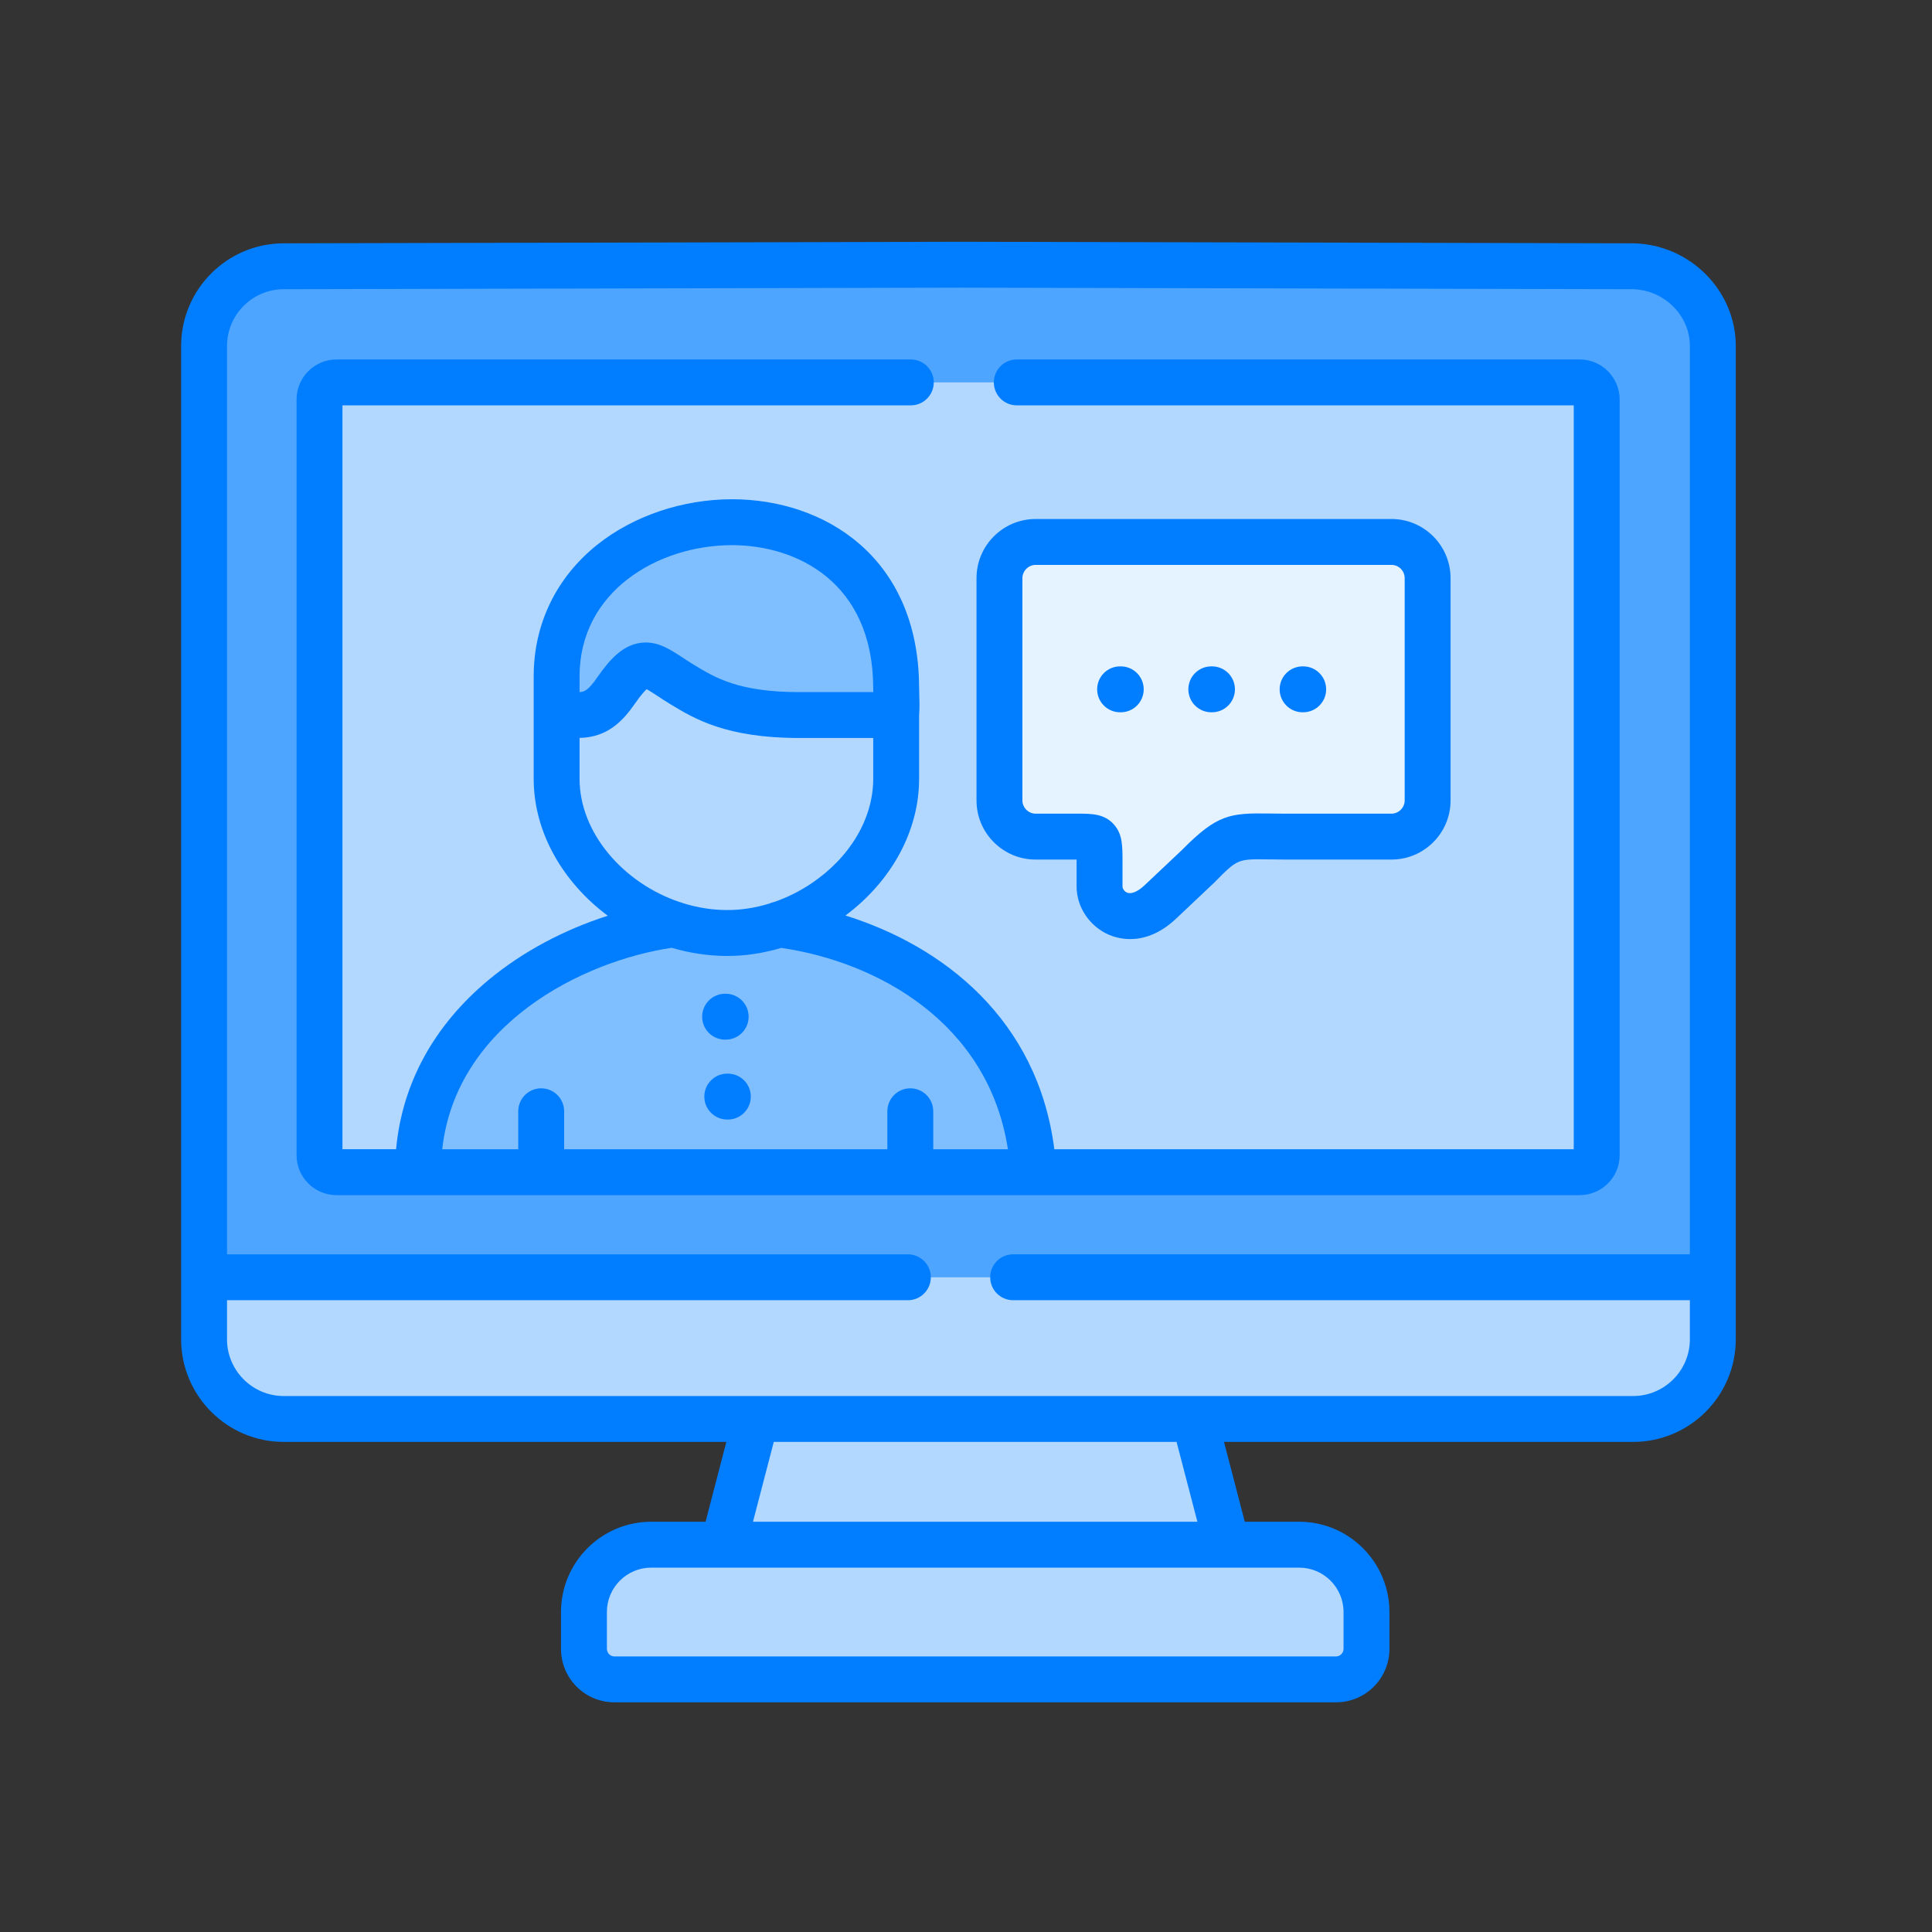
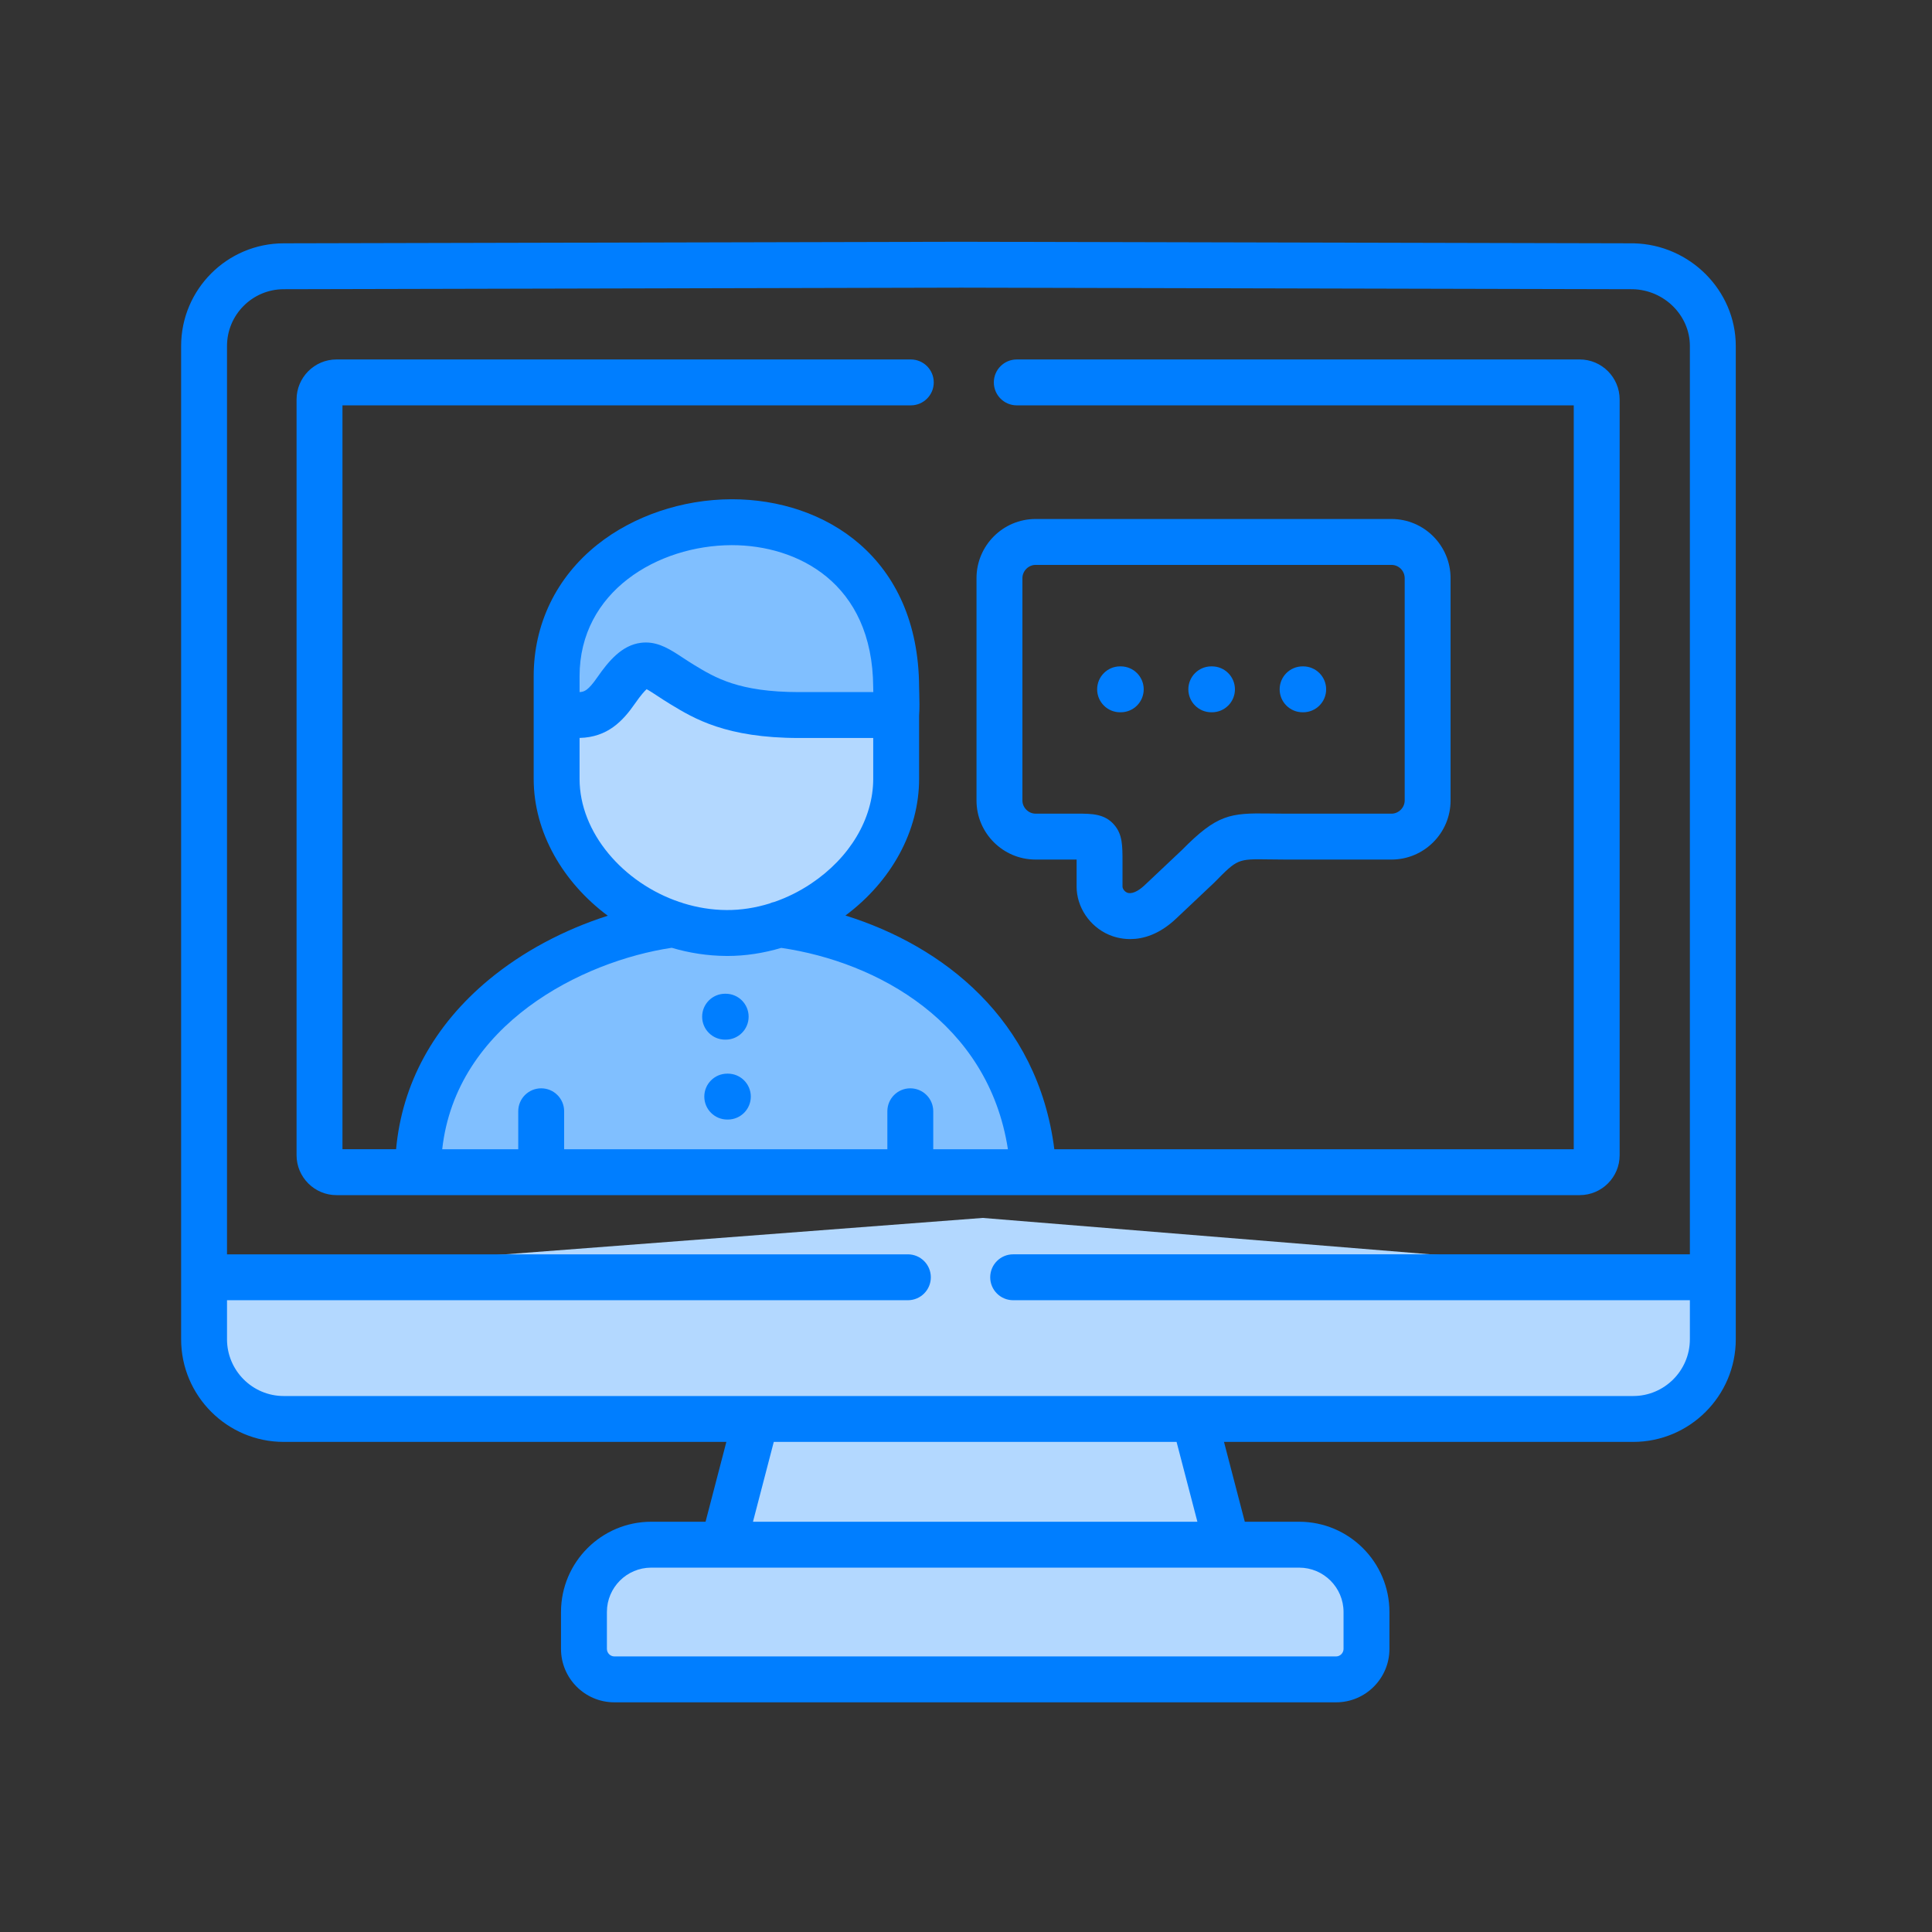
<svg xmlns="http://www.w3.org/2000/svg" width="128" height="128" viewBox="0 0 128 128" fill="none">
  <rect x="0" y="0" width="128" height="128" fill="#333333" stroke="none" />
  <path fill-rule="evenodd" clip-rule="evenodd" d="M79.126 94.01L64.608 89.317L50.09 94.01L47.919 102.339L64.608 106.801L81.296 102.339L79.126 94.01Z" fill="#B3D8FF" />
  <path fill-rule="evenodd" clip-rule="evenodd" d="M113.479 84.623L65.105 80.691L13.521 84.623V88.727C13.521 91.632 15.896 94.01 18.798 94.01H108.201C111.103 94.01 113.479 91.632 113.479 88.727V84.623Z" fill="#B3D8FF" />
-   <path fill-rule="evenodd" clip-rule="evenodd" d="M18.798 17.641C15.896 17.641 13.521 20.019 13.521 22.924V84.623H113.479V22.924C113.479 20.019 111.104 17.687 108.202 17.641C105.345 17.595 32.376 17.641 18.798 17.641Z" fill="#4DA5FF" />
-   <path fill-rule="evenodd" clip-rule="evenodd" d="M22.294 77.66H104.66C105.282 77.66 105.785 77.151 105.785 76.534V26.468C105.785 25.844 105.282 25.335 104.66 25.335C102.603 25.335 24.499 25.335 22.294 25.335C21.677 25.335 21.169 25.844 21.169 26.468V76.534C21.169 77.151 21.677 77.66 22.294 77.66Z" fill="#B3D8FF" />
  <path fill-rule="evenodd" clip-rule="evenodd" d="M81.297 102.339H43.144C40.694 102.339 38.688 104.345 38.688 106.798V109.244C38.688 110.354 39.591 111.262 40.699 111.262H88.523C89.625 111.262 90.534 110.354 90.534 109.244V106.798C90.534 104.345 88.523 102.339 86.072 102.339H81.297Z" fill="#B3D8FF" />
-   <path fill-rule="evenodd" clip-rule="evenodd" d="M76.876 59.755L79.378 57.395C81.651 55.085 81.903 55.428 85.186 55.428H92.19C93.509 55.428 94.583 54.348 94.583 53.032V38.307C94.583 36.986 93.51 35.905 92.19 35.905H68.609C67.296 35.905 66.216 36.986 66.216 38.307V53.032C66.216 54.348 67.296 55.428 68.609 55.428H71.403C72.848 55.428 72.848 55.428 72.848 57.12V58.738C72.848 60.219 74.796 61.722 76.876 59.755Z" fill="#E5F2FF" />
  <path fill-rule="evenodd" clip-rule="evenodd" d="M50.542 77.66H68.468C67.879 67.387 59.51 62.271 51.639 61.248C49.674 60.401 46.218 60.385 44.664 61.237C37.141 62.208 27.693 67.708 27.693 77.66H50.542Z" fill="#80BFFF" />
  <path fill-rule="evenodd" clip-rule="evenodd" d="M59.373 45.515H52.941C48.566 45.515 46.738 44.429 45.212 43.503C43.116 42.234 42.636 41.273 40.825 43.881C40.02 45.041 39.38 45.515 38.283 45.515H36.878V51.604C36.878 56.034 40.391 59.836 44.664 61.237C45.869 61.591 46.863 61.808 48.126 61.813C49.32 61.825 50.507 61.619 51.639 61.248C52.679 60.905 53.673 60.413 54.58 59.807C57.379 57.938 59.373 54.948 59.373 51.604V45.515Z" fill="#B3D8FF" />
  <path fill-rule="evenodd" clip-rule="evenodd" d="M59.373 47.374C59.425 46.813 59.379 46.036 59.373 45.515C59.287 30.052 36.878 32.122 36.878 44.801V47.374H38.283C39.38 47.374 40.02 46.899 40.825 45.739C42.636 43.132 43.116 44.092 45.212 45.361C46.738 46.288 48.566 47.374 52.941 47.374H59.373Z" fill="#80BFFF" />
  <path d="M68.61 56.948H71.328V57.12V58.739C71.328 60.096 72.188 61.379 73.468 61.93C73.76 62.056 74.255 62.217 74.879 62.217C75.72 62.217 76.795 61.924 77.919 60.861L80.421 58.5C80.435 58.488 80.448 58.474 80.461 58.461C81.991 56.907 81.992 56.907 84.054 56.937C84.389 56.943 84.763 56.948 85.187 56.948H92.19C94.348 56.948 96.104 55.192 96.104 53.033V38.306C96.104 36.144 94.349 34.385 92.19 34.385H68.61C66.452 34.385 64.696 36.144 64.696 38.306V53.033C64.696 55.192 66.452 56.948 68.61 56.948ZM67.737 38.307C67.737 37.829 68.137 37.426 68.61 37.426H92.19C92.672 37.426 93.064 37.821 93.064 38.307V53.033C93.064 53.507 92.664 53.908 92.19 53.908H85.188C84.781 53.908 84.421 53.903 84.099 53.898C81.496 53.858 80.638 53.952 78.314 56.308L75.831 58.651C75.382 59.076 74.948 59.257 74.67 59.137C74.474 59.053 74.369 58.851 74.369 58.738V57.12C74.369 56.018 74.369 55.29 73.824 54.652C73.188 53.907 72.321 53.907 71.403 53.907H68.611C68.137 53.907 67.737 53.506 67.737 53.033V38.307Z" fill="#007EFF" />
  <path d="M74.208 47.19H74.254C75.094 47.19 75.774 46.509 75.774 45.67C75.774 44.83 75.094 44.149 74.254 44.149H74.208C73.369 44.149 72.689 44.83 72.689 45.67C72.689 46.509 73.369 47.19 74.208 47.19Z" fill="#007EFF" />
  <path d="M80.252 47.19H80.298C81.138 47.19 81.818 46.509 81.818 45.67C81.818 44.83 81.138 44.149 80.298 44.149H80.252C79.412 44.149 78.731 44.83 78.731 45.67C78.731 46.509 79.412 47.19 80.252 47.19Z" fill="#007EFF" />
  <path d="M86.301 47.19H86.34C87.18 47.19 87.861 46.509 87.861 45.67C87.861 44.83 87.18 44.149 86.34 44.149H86.301C85.461 44.149 84.78 44.83 84.78 45.67C84.78 46.509 85.461 47.19 86.301 47.19Z" fill="#007EFF" />
  <path d="M48.223 71.132H48.183C47.343 71.132 46.662 71.813 46.662 72.652C46.662 73.492 47.343 74.173 48.183 74.173H48.223C49.062 74.173 49.743 73.491 49.743 72.652C49.743 71.813 49.062 71.132 48.223 71.132Z" fill="#007EFF" />
  <path d="M48.039 68.879H48.079C48.919 68.879 49.599 68.198 49.599 67.359C49.599 66.519 48.919 65.838 48.079 65.838H48.039C47.199 65.838 46.519 66.52 46.519 67.359C46.519 68.198 47.2 68.879 48.039 68.879Z" fill="#007EFF" />
  <path d="M108.235 16.121C108.224 16.121 108.215 16.121 108.205 16.121L63.7 16.018C63.698 16.018 63.696 16.018 63.693 16.018L18.798 16.121C15.05 16.121 12 19.172 12 22.924V88.728C12 92.479 15.05 95.53 18.798 95.53H48.123L46.745 100.819H43.144C39.849 100.819 37.168 103.501 37.168 106.798V109.245C37.168 111.195 38.752 112.783 40.699 112.783H88.523C90.469 112.783 92.054 111.195 92.054 109.245V106.798C92.054 103.501 89.371 100.819 86.072 100.819H82.471L81.093 95.53H108.202C111.95 95.53 115 92.479 115 88.728V22.924C115 19.253 111.965 16.202 108.235 16.121ZM89.013 106.798V109.245C89.013 109.514 88.789 109.742 88.523 109.742H40.699C40.434 109.742 40.209 109.514 40.209 109.245V106.798C40.209 105.178 41.526 103.86 43.144 103.86H47.915H47.921H47.925H81.291H81.296H81.301H86.072C87.694 103.86 89.013 105.178 89.013 106.798ZM79.33 100.819H49.887L51.265 95.53H77.951L79.33 100.819ZM108.202 92.49H18.798C16.726 92.49 15.04 90.802 15.04 88.728V86.143H60.15C60.989 86.143 61.67 85.463 61.67 84.624C61.67 83.783 60.989 83.103 60.15 83.103H15.04V22.924C15.04 20.849 16.726 19.161 18.802 19.161L63.697 19.058L108.182 19.161C110.266 19.214 111.959 20.898 111.959 22.923V83.102H67.124C66.285 83.102 65.604 83.783 65.604 84.623C65.604 85.463 66.285 86.143 67.124 86.143H111.959V88.727C111.959 90.802 110.274 92.49 108.202 92.49Z" fill="#007EFF" />
  <path d="M104.66 79.18C106.119 79.18 107.306 77.993 107.306 76.534V26.468C107.306 25.005 106.119 23.815 104.66 23.815H67.365C66.525 23.815 65.844 24.496 65.844 25.335C65.844 26.175 66.525 26.856 67.365 26.856H104.265V76.14H69.852C68.752 67.507 62.453 62.663 56.013 60.656C59.081 58.368 60.893 55.031 60.893 51.603V47.411C60.929 46.933 60.916 46.404 60.904 45.933C60.899 45.776 60.895 45.628 60.893 45.507C60.846 36.916 54.64 33.077 48.497 33.077C48.484 33.077 48.469 33.077 48.456 33.077C45.195 33.087 41.956 34.184 39.571 36.088C36.854 38.256 35.358 41.35 35.358 44.8V51.603C35.358 55.16 37.317 58.477 40.268 60.67C37.36 61.597 34.615 63.06 32.386 64.909C28.741 67.935 26.638 71.793 26.242 76.139H22.689V26.856H60.344C61.183 26.856 61.864 26.175 61.864 25.336C61.864 24.496 61.183 23.815 60.344 23.815H22.294C20.836 23.815 19.648 25.005 19.648 26.468V76.534C19.648 77.993 20.836 79.181 22.294 79.181H104.66V79.18ZM38.398 44.801C38.398 39.18 43.585 36.133 48.465 36.118H48.495C52.795 36.118 57.814 38.58 57.852 45.532C57.854 45.632 57.856 45.739 57.859 45.853H52.941C48.951 45.853 47.383 44.901 45.999 44.061C45.719 43.891 45.469 43.727 45.227 43.568C44.447 43.055 43.706 42.567 42.789 42.567C42.681 42.567 42.57 42.574 42.457 42.588C41.209 42.745 40.335 43.779 39.575 44.872C38.968 45.748 38.709 45.841 38.398 45.852V44.801H38.398ZM38.398 51.604V48.89C40.258 48.846 41.266 47.77 42.074 46.605C42.467 46.039 42.711 45.779 42.841 45.661C43.026 45.759 43.314 45.948 43.557 46.108C43.809 46.274 44.096 46.463 44.423 46.66C45.975 47.603 48.101 48.894 52.941 48.894H57.853V51.603C57.853 54.227 56.314 56.821 53.734 58.544C52.971 59.055 52.152 59.461 51.308 59.753C51.192 59.776 51.081 59.813 50.975 59.862C50.037 60.151 49.075 60.3 48.135 60.293C47.149 60.287 46.182 60.126 45.262 59.84C45.179 59.805 45.093 59.776 45.005 59.756C41.285 58.493 38.398 55.166 38.398 51.604ZM44.505 62.793C45.66 63.136 46.873 63.326 48.114 63.334C48.142 63.334 48.172 63.335 48.201 63.335C49.386 63.335 50.588 63.149 51.76 62.8C58.111 63.726 65.481 67.741 66.777 76.14H61.83V73.624C61.83 72.784 61.15 72.104 60.309 72.104C59.47 72.104 58.79 72.784 58.79 73.624V76.14H37.376V73.624C37.376 72.784 36.695 72.104 35.855 72.104C35.015 72.104 34.335 72.784 34.335 73.624V76.14H29.298C30.219 67.865 38.578 63.678 44.505 62.793Z" fill="#007EFF" />
</svg>